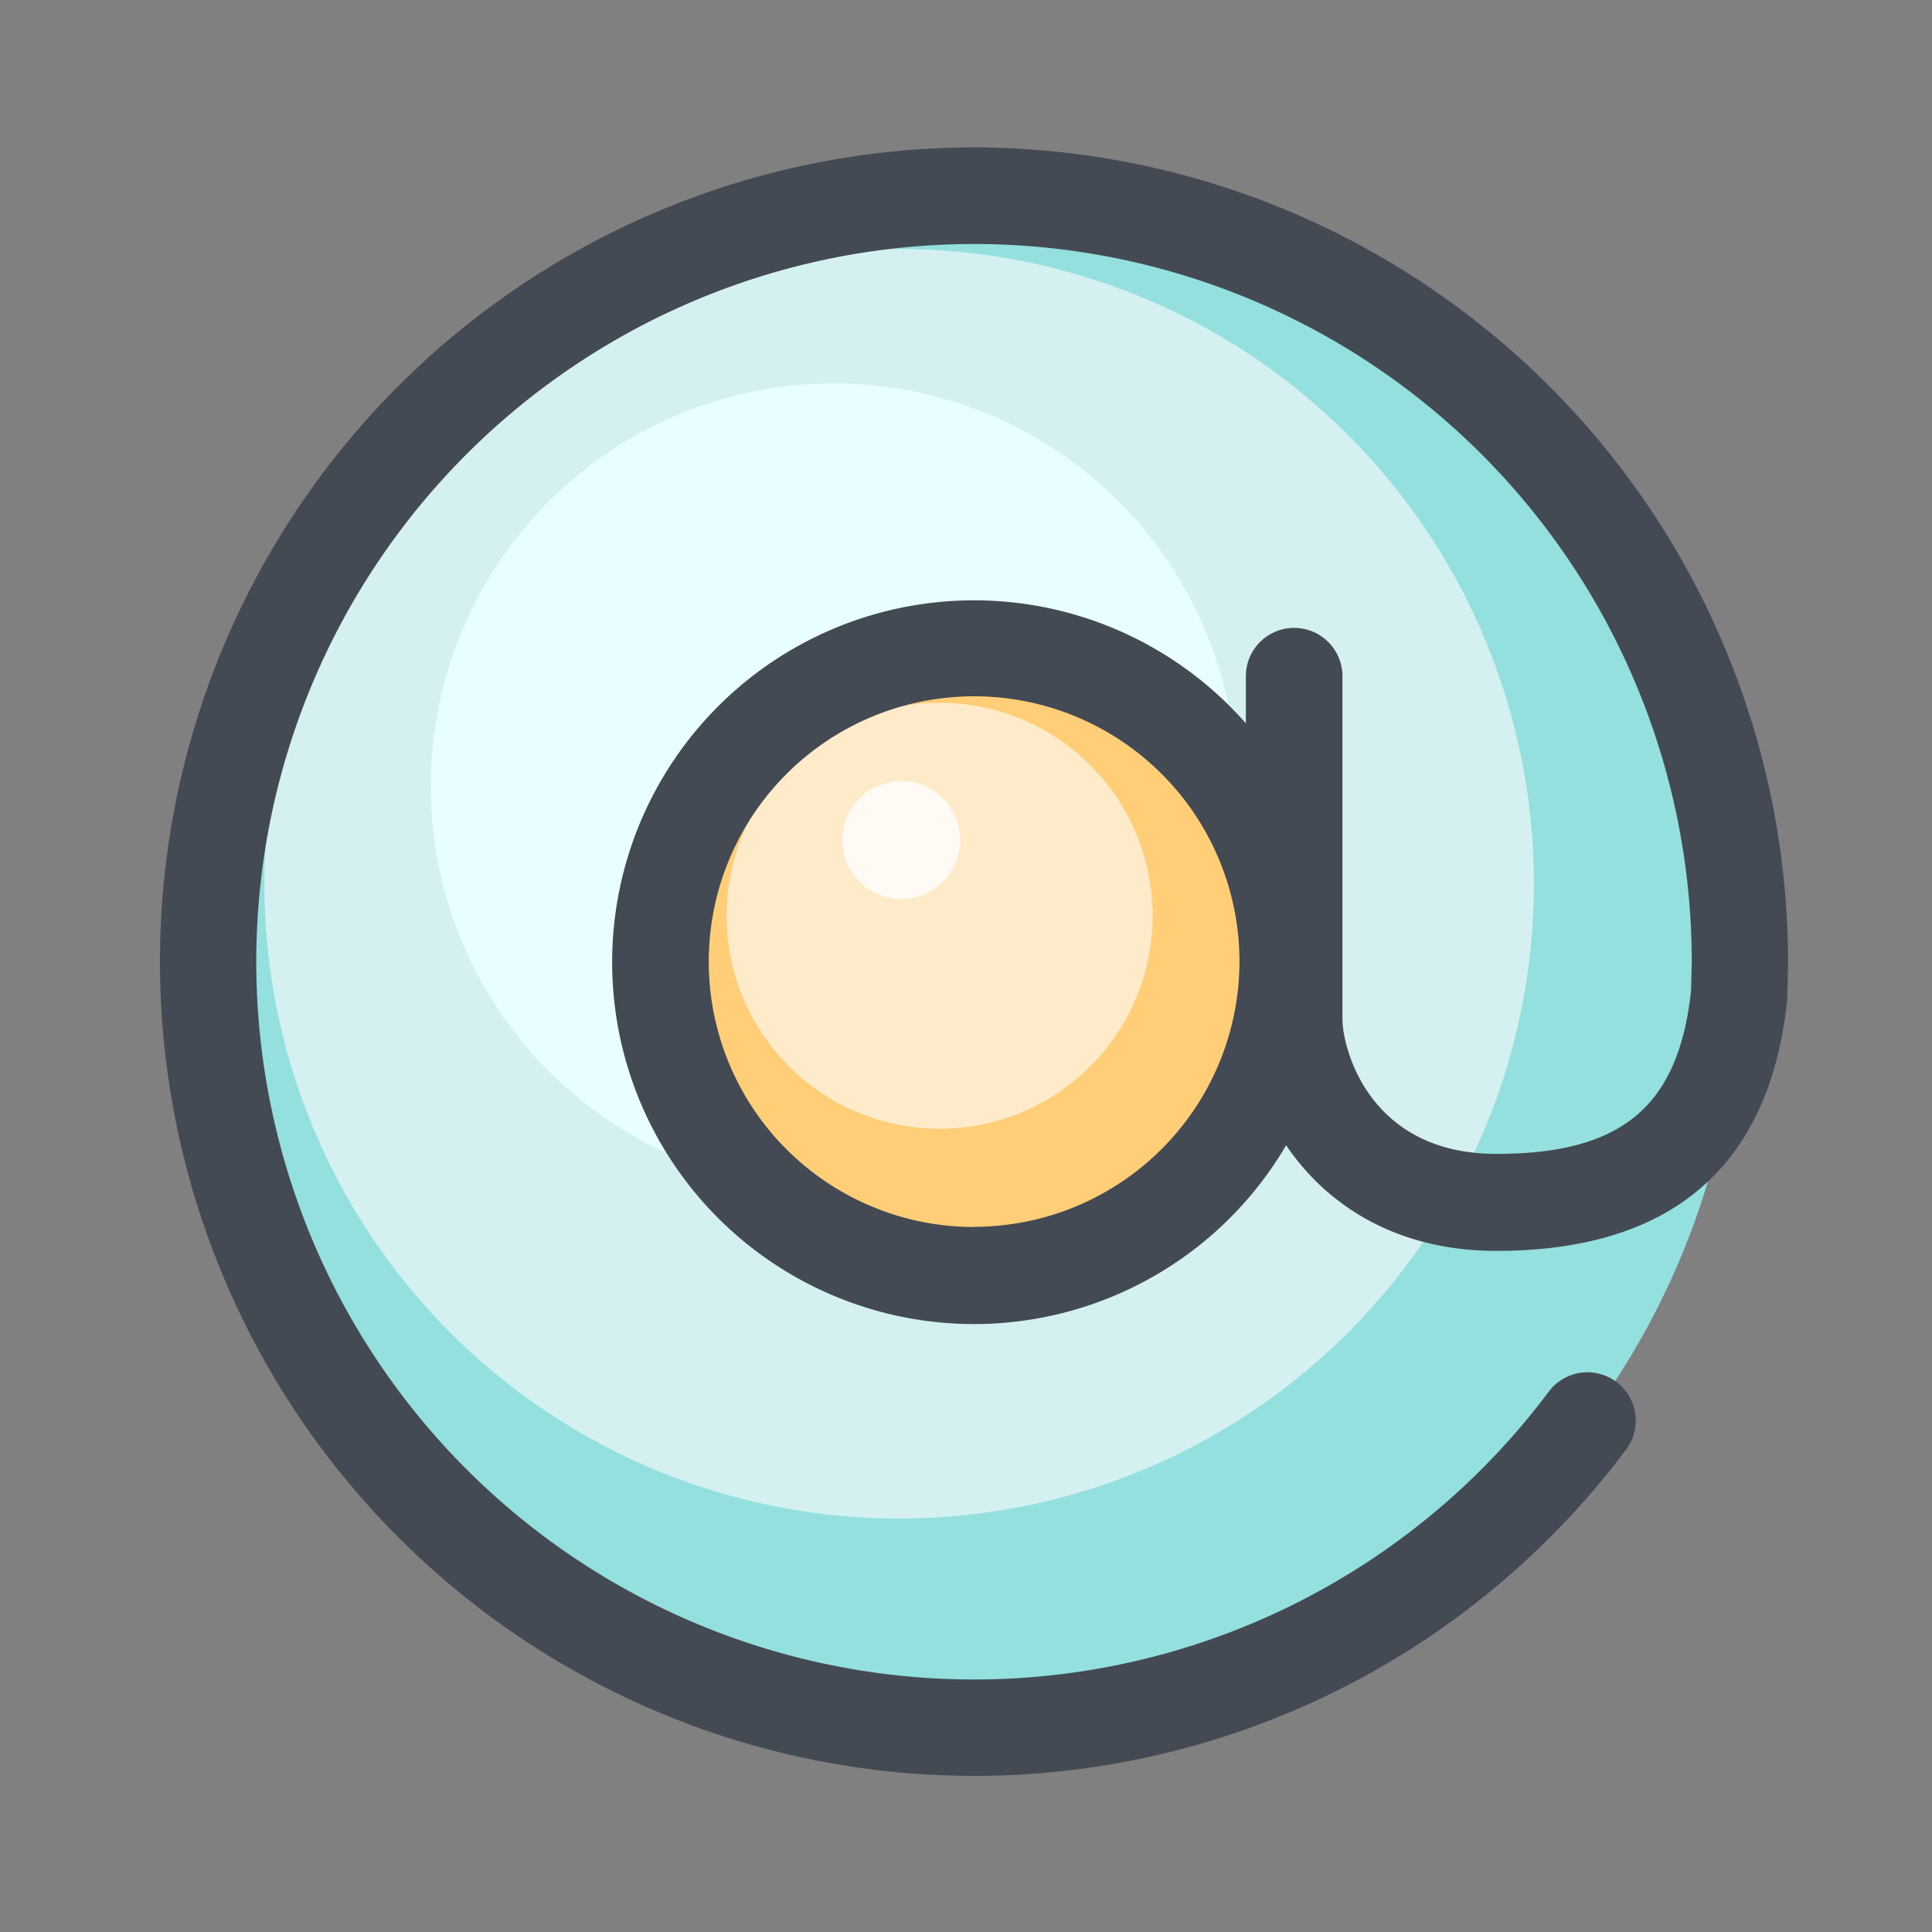
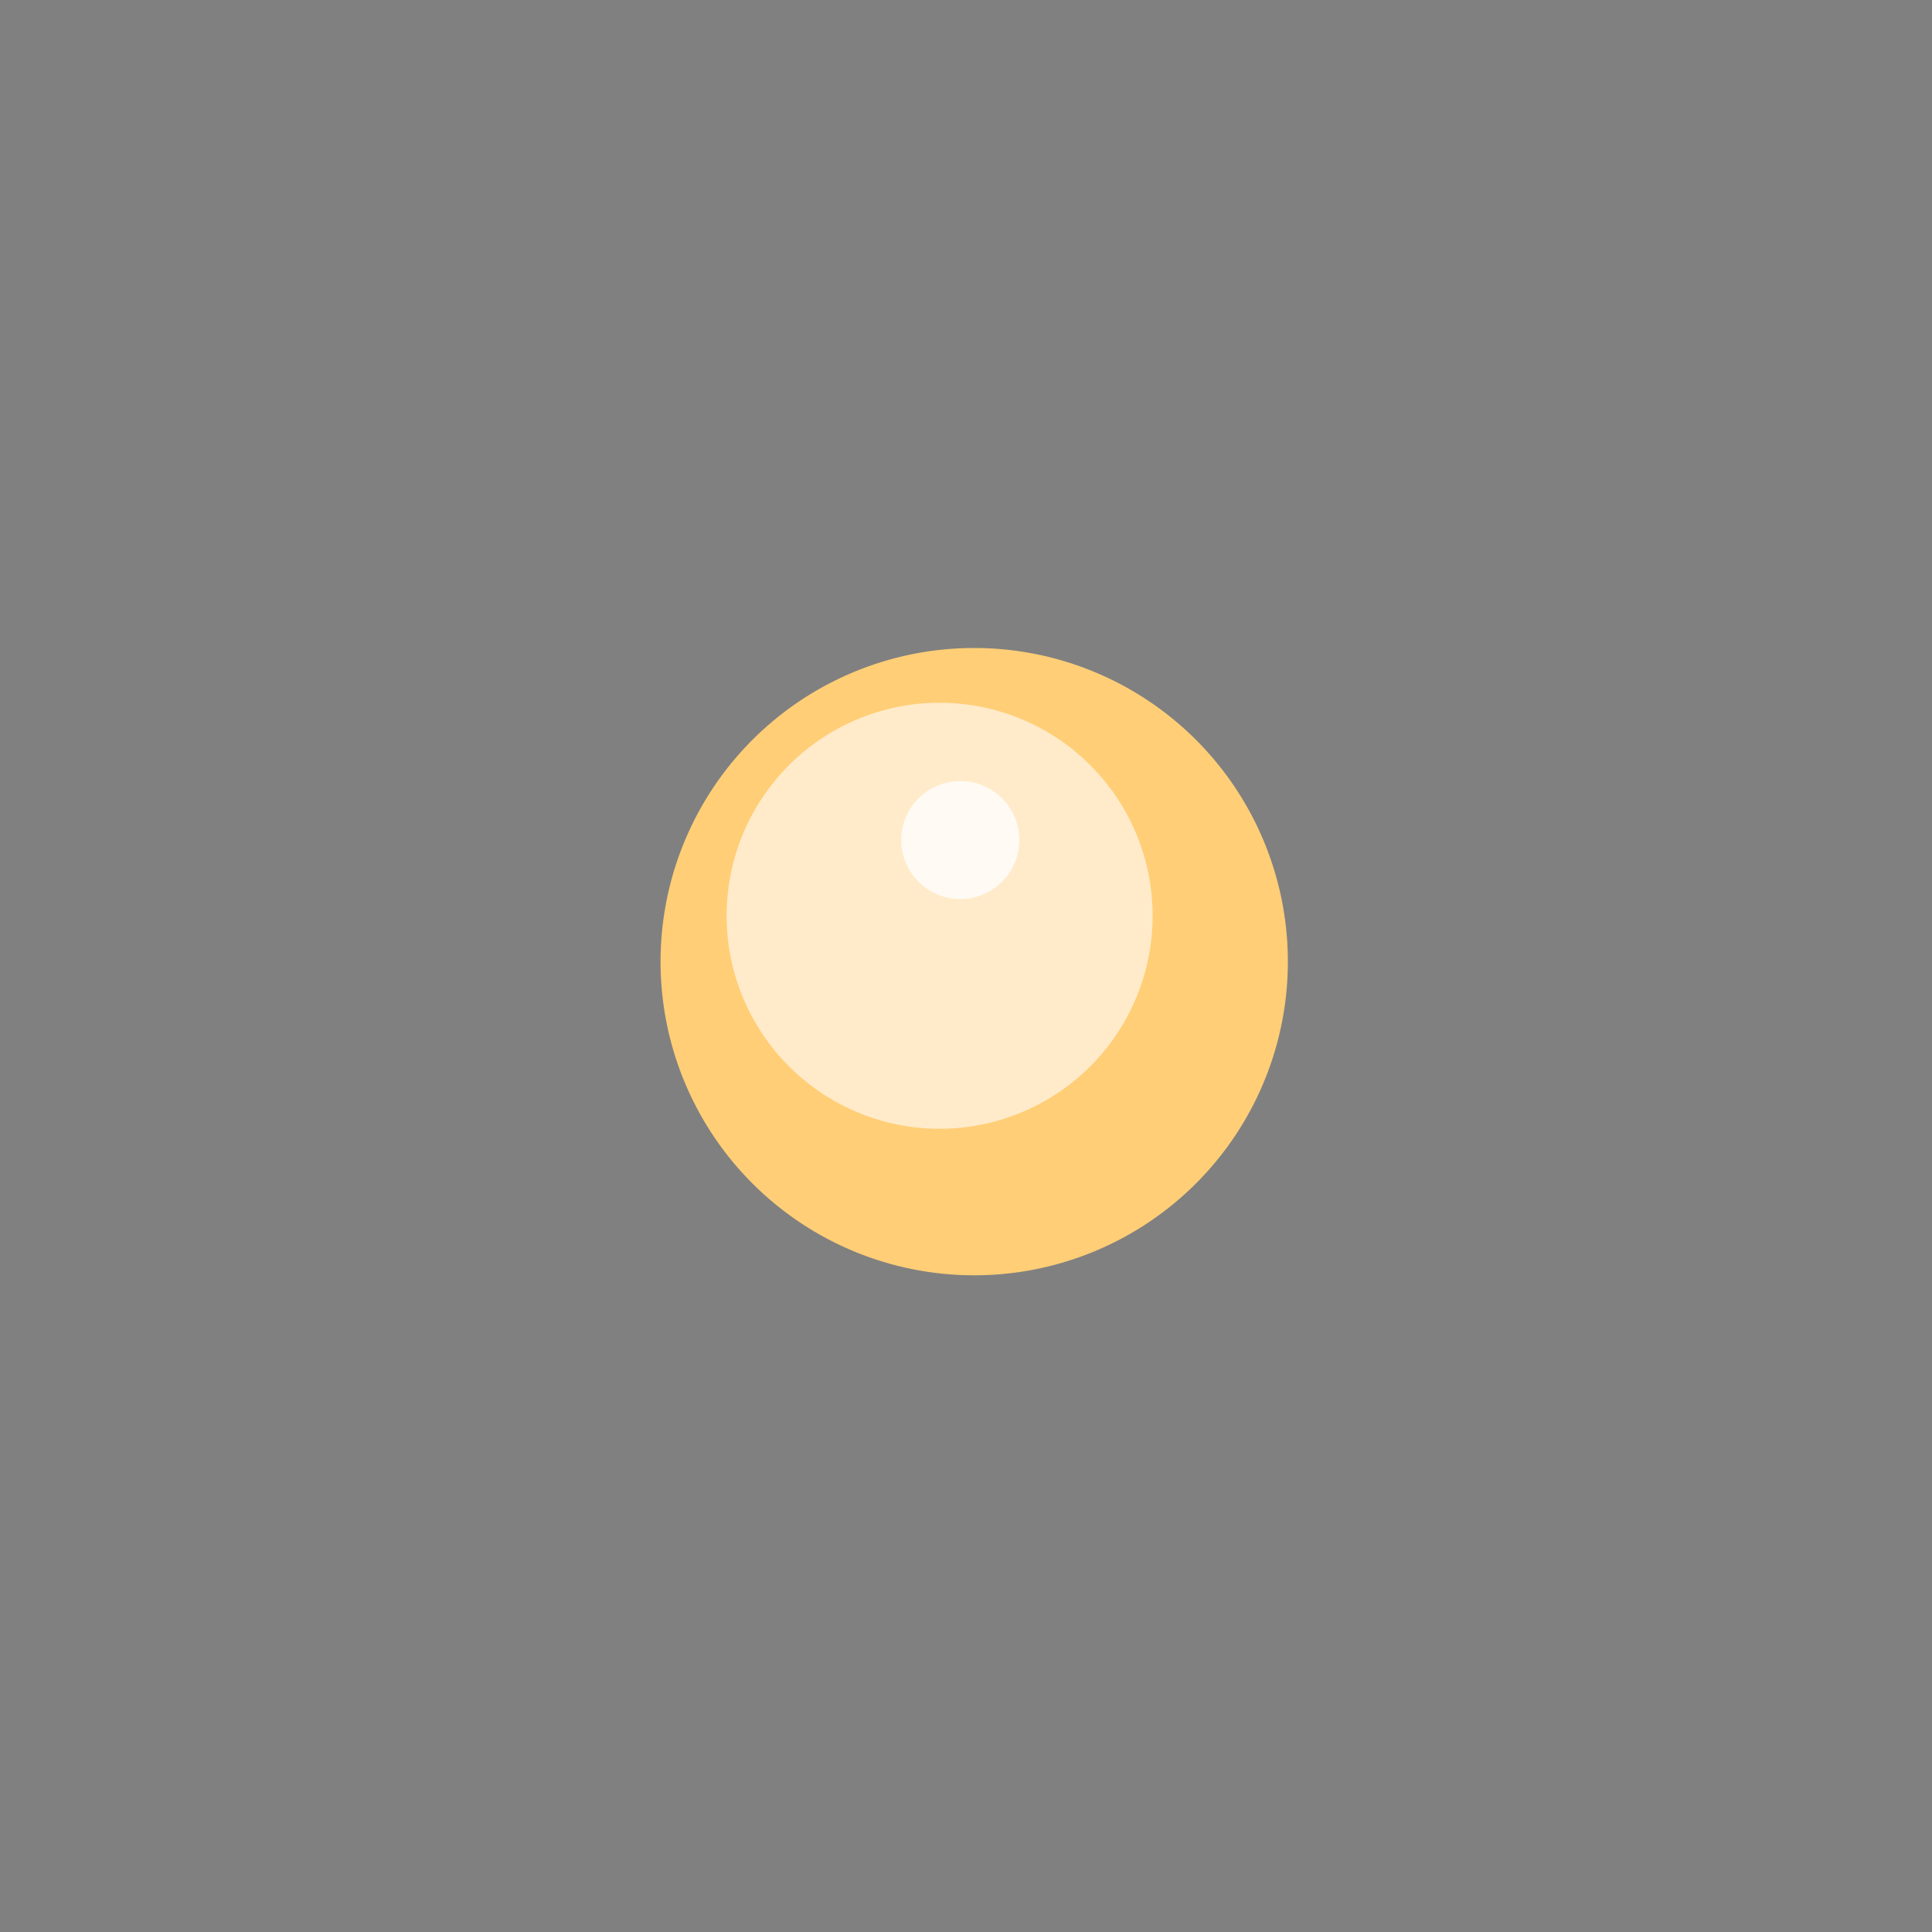
<svg xmlns="http://www.w3.org/2000/svg" t="1742214790845" class="icon" viewBox="0 0 1024 1024" version="1.1" p-id="1483" width="200" height="200">
  <rect x="0" y="0" width="1024" height="1024" fill="#808080" stroke="none" />
-   <path d="M516.352 509.696m-405.965 0a405.965 405.965 0 1 0 811.93 0 405.965 405.965 0 1 0-811.93 0Z" fill="#94E0DE" p-id="1484" />
-   <path d="M476.57 468.429m-336.435 0a336.435 336.435 0 1 0 672.87 0 336.435 336.435 0 1 0-672.87 0Z" fill="#D5F0F1" p-id="1485" />
-   <path d="M441.907 416.768m-213.555 0a213.555 213.555 0 1 0 427.11 0 213.555 213.555 0 1 0-427.11 0Z" fill="#E9FFFF" p-id="1486" />
  <path d="M516.352 509.696m-166.246 0a166.246 166.246 0 1 0 332.493 0 166.246 166.246 0 1 0-332.493 0Z" fill="#FFCE76" p-id="1487" />
  <path d="M498.022 485.376m-112.896 0a112.896 112.896 0 1 0 225.792 0 112.896 112.896 0 1 0-225.792 0Z" fill="#FFEBCA" p-id="1488" />
-   <path d="M477.696 445.235m-31.283 0a31.283 31.283 0 1 0 62.566 0 31.283 31.283 0 1 0-62.566 0Z" fill="#FFFAF3" p-id="1489" />
-   <path d="M516.352 78.131a431.565 431.565 0 1 0 345.498 690.176 25.6 25.6 0 0 0-40.96-30.72 380.416 380.416 0 1 1 75.776-228.198l-0.358 15.616c-6.656 61.44-36.659 86.579-103.219 86.579-67.686 0-81.562-56.32-81.562-71.322V358.4a25.6 25.6 0 0 0-51.2 0v24.986a191.795 191.795 0 1 0 21.35 223.642c20.787 30.72 57.293 55.962 111.411 55.962 93.133 0 145.05-44.902 154.214-133.478a13.107 13.107 0 0 0 0-1.997l0.41-16.947v-0.666a432.077 432.077 0 0 0-431.36-431.77z m0 572.211a140.646 140.646 0 1 1 140.595-140.646A140.8 140.8 0 0 1 516.352 650.24z" fill="#434A54" p-id="1490" />
+   <path d="M477.696 445.235a31.283 31.283 0 1 0 62.566 0 31.283 31.283 0 1 0-62.566 0Z" fill="#FFFAF3" p-id="1489" />
</svg>